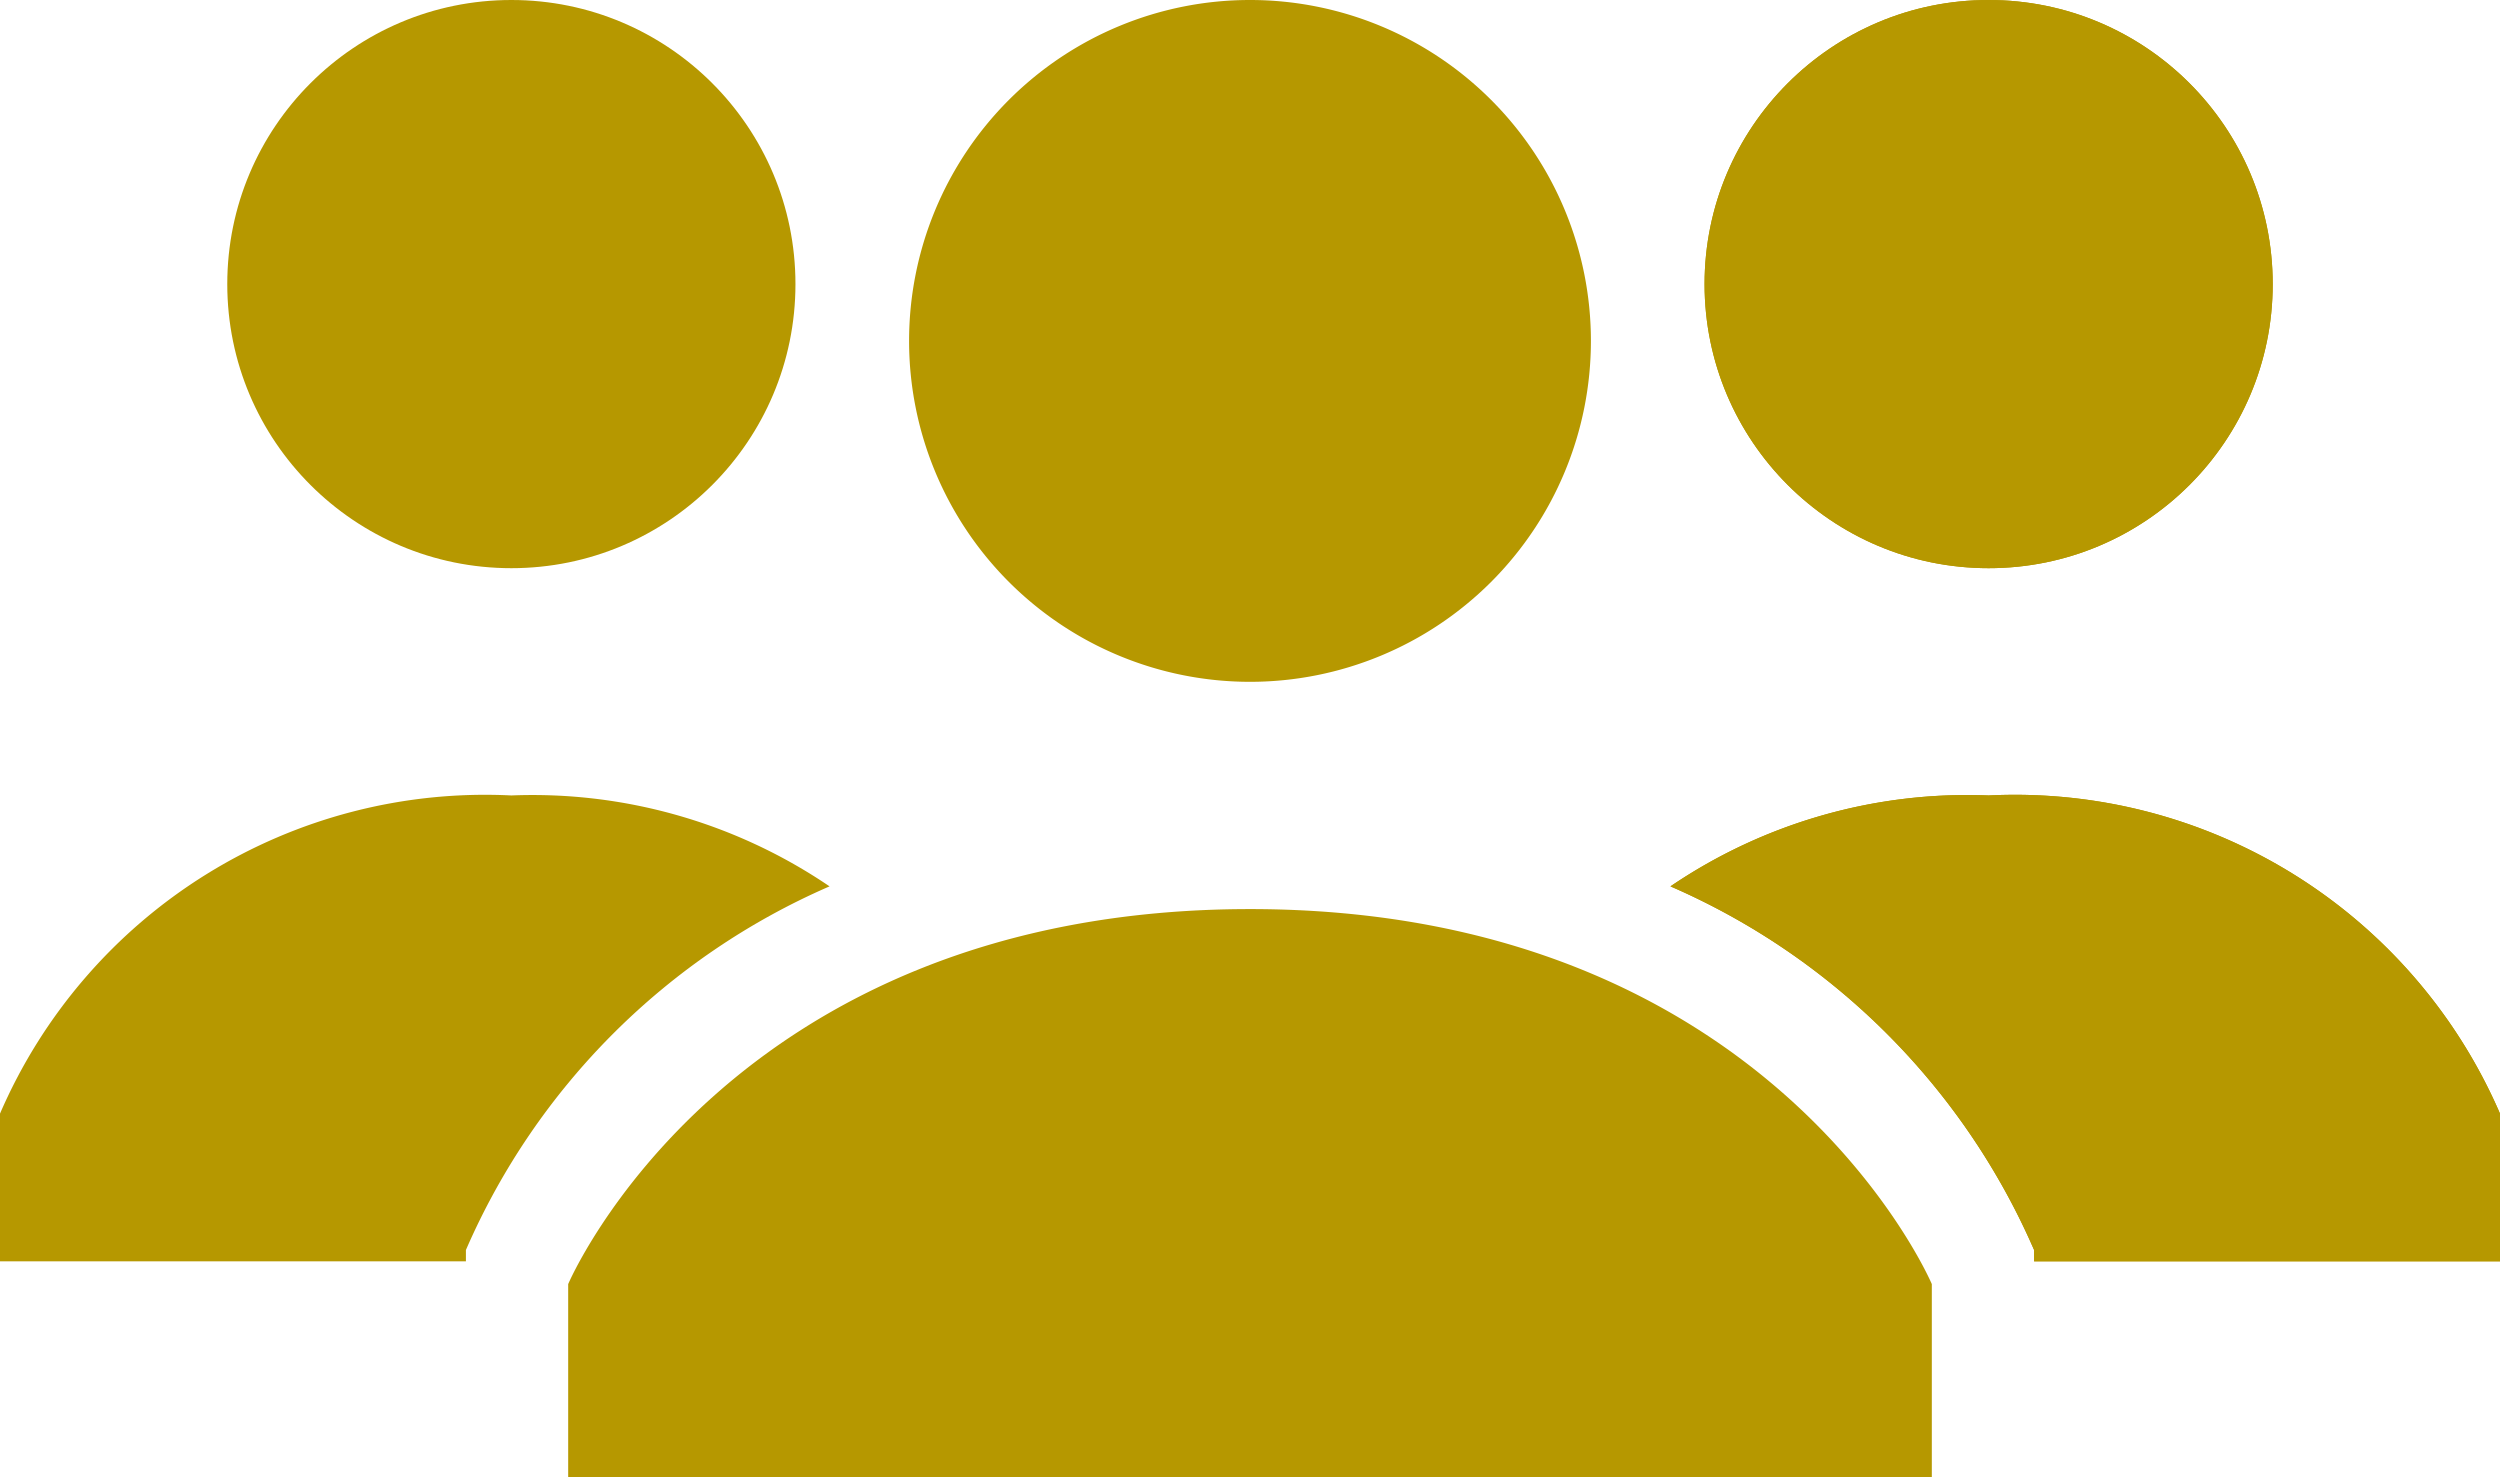
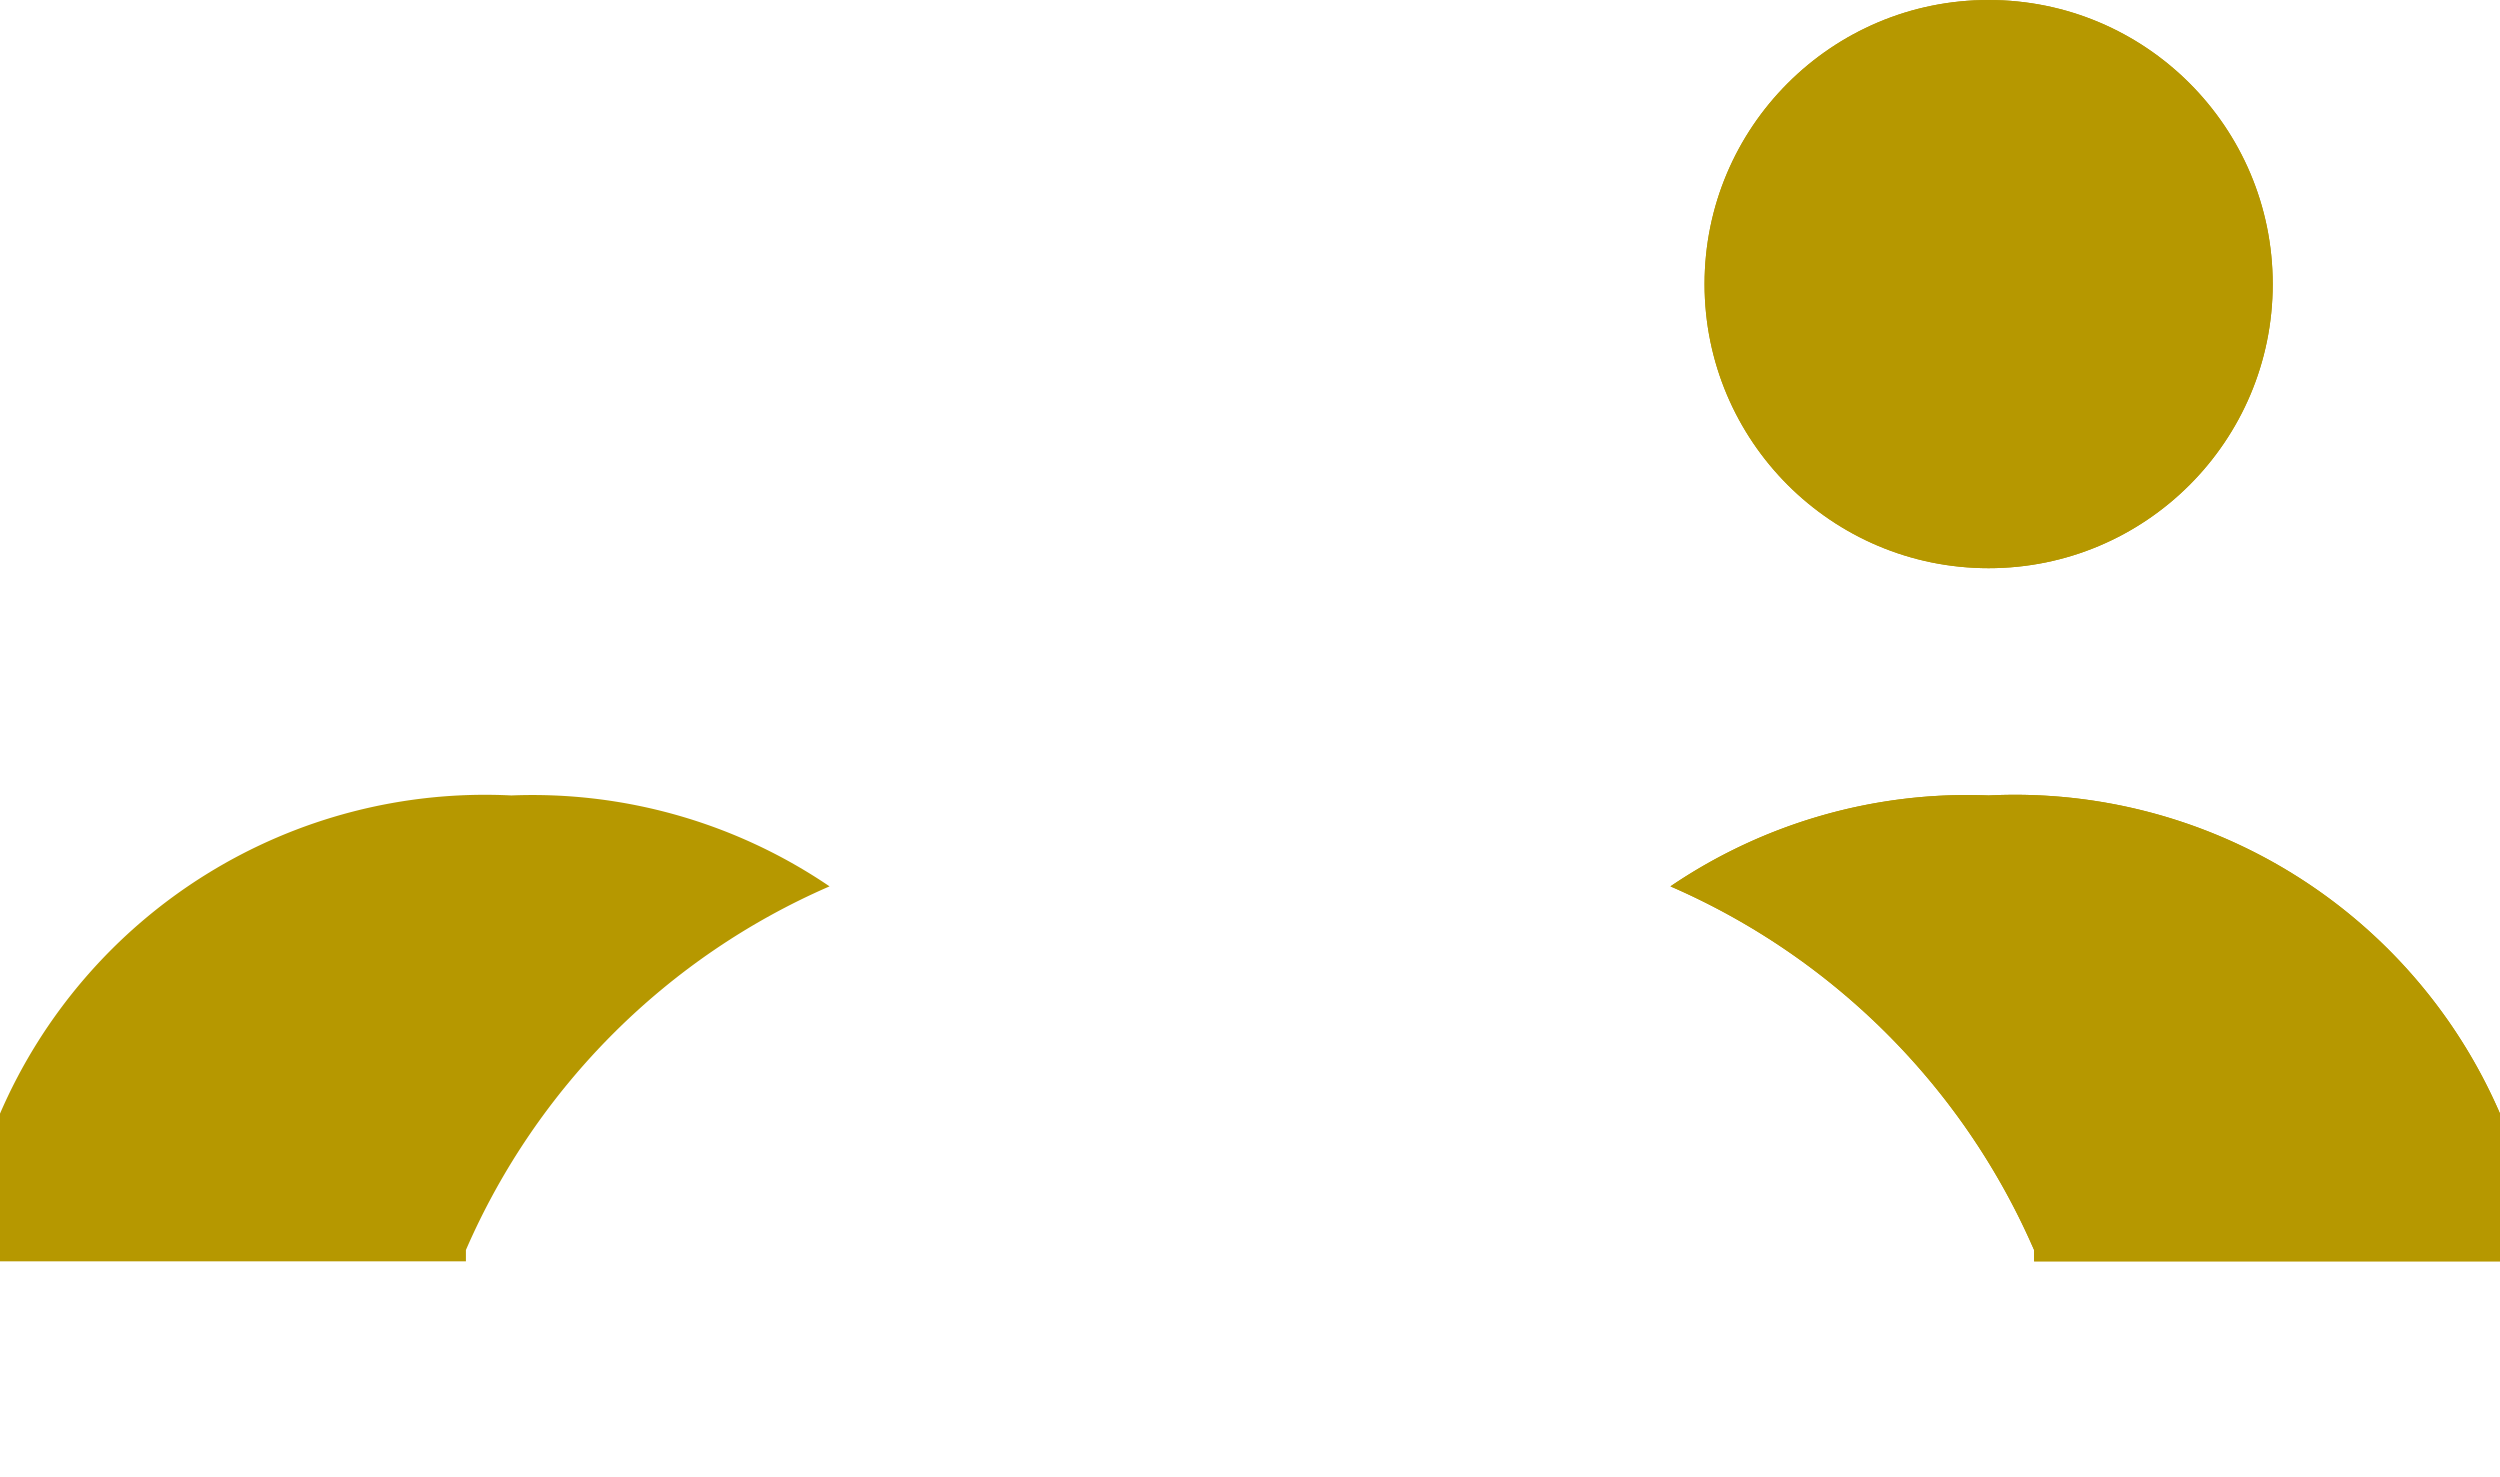
<svg xmlns="http://www.w3.org/2000/svg" viewBox="0 0 22 13">
  <title>sej_effectifs</title>
-   <path d="M9,9a3,3,0,0,1,6,0A3,3,0,0,1,9,9Zm3,5c-4.6,0-6,3.3-6,3.3V19H18V17.3S16.6,14,12,14Z" transform="translate(-1 -6)" style="fill:#b69800" />
  <circle cx="17.5" cy="2.5" r="2.5" style="fill:#b69800" />
  <path d="M18.5,13a4.65,4.65,0,0,0-2.8.8A6.17,6.17,0,0,1,18.9,17v.1H23V15.8A4.65,4.65,0,0,0,18.5,13Z" transform="translate(-1 -6)" style="fill:#b69800" />
  <circle cx="17.5" cy="2.5" r="2.5" style="fill:#b69800" />
  <path d="M18.5,13a4.65,4.65,0,0,0-2.8.8A6.17,6.17,0,0,1,18.9,17v.1H23V15.8A4.65,4.65,0,0,0,18.5,13Z" transform="translate(-1 -6)" style="fill:#b69800" />
-   <circle cx="4.5" cy="2.5" r="2.5" style="fill:#b69800" />
  <path d="M5.5,13a4.65,4.65,0,0,1,2.8.8A6.17,6.17,0,0,0,5.1,17v.1H1V15.8A4.65,4.65,0,0,1,5.5,13Z" transform="translate(-1 -6)" style="fill:#b69800" />
</svg>